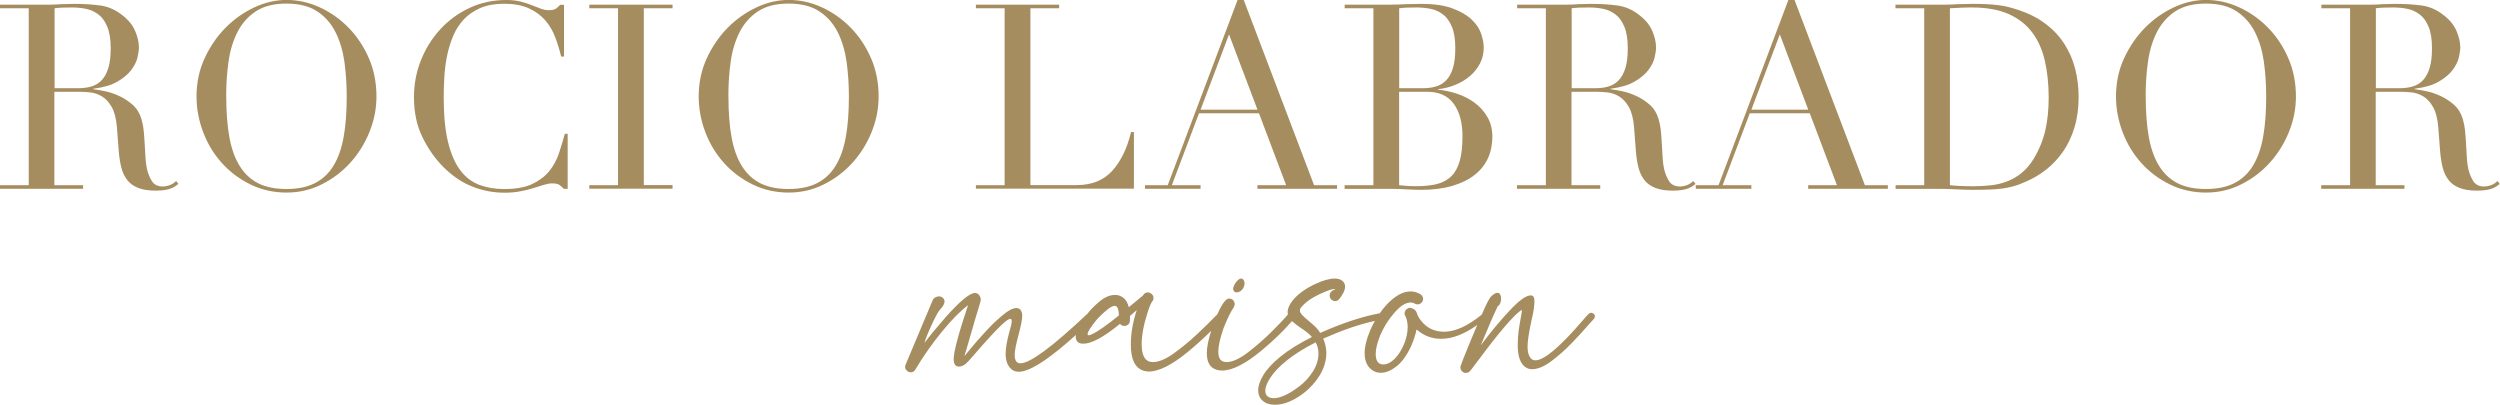
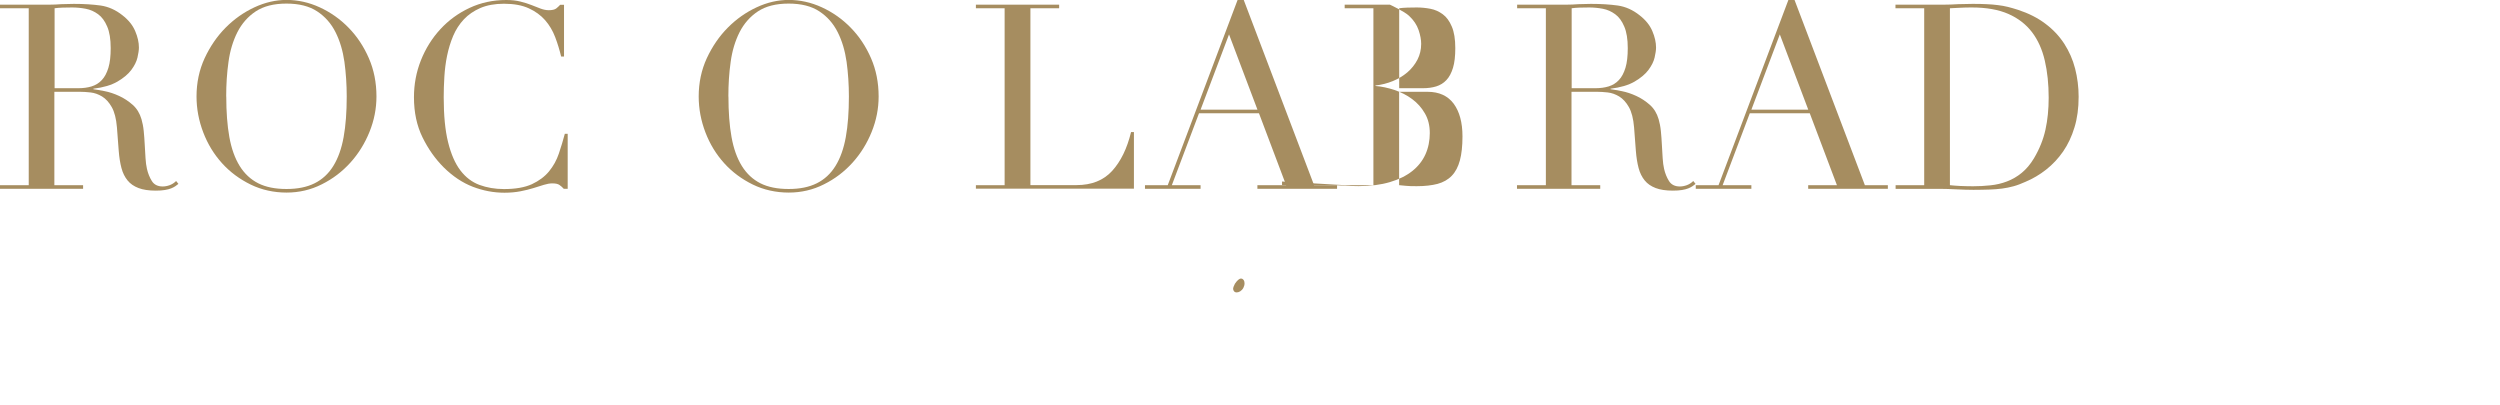
<svg xmlns="http://www.w3.org/2000/svg" id="Capa_2" data-name="Capa 2" viewBox="0 0 348.04 56.35">
  <defs>
    <style>      .cls-1 {        fill: #a68d60;      }    </style>
  </defs>
  <g id="Capa_3" data-name="Capa 3">
    <g>
-       <path class="cls-1" d="M221.87,43.69c-.11-.1-.23-.15-.36-.15-.12,0-.26.07-.39.2-.14.14-.38.4-.71.79-3.22,3.76-5.44,5.63-6.65,5.63-.2,0-.38-.05-.52-.16-.39-.35-.58-.92-.58-1.71s.18-1.99.55-3.68c.28-1.15.41-2.05.41-2.69,0-.54-.17-.8-.52-.8-.64,0-1.63.71-2.95,2.13-1.33,1.42-2.67,3.03-4,4.82.99-2.4,1.77-4.21,2.36-5.44.15-.07.26-.21.34-.41.09-.2.13-.41.13-.63s-.04-.42-.13-.58c-.08-.17-.21-.25-.39-.25-.24,0-.56.19-.94.58-.25.3-.66,1.12-1.24,2.47h-.01c-1.94,1.58-3.68,2.37-5.24,2.37-1.32,0-2.37-.5-3.16-1.49-.29-.36-.49-.69-.58-.99-.14-.49-.47-.78-.99-.85-.16,0-.32.07-.48.19-.15.13-.25.32-.29.58,0,.15.05.28.14.41.2.44.3.94.3,1.49,0,.75-.16,1.53-.49,2.35-.33.81-.76,1.5-1.29,2.05-.54.55-1.09.82-1.68.82-.66-.04-.99-.53-.99-1.48,0-.68.21-1.54.63-2.59.5-1.15,1.14-2.18,1.93-3.08.84-.99,1.61-1.48,2.31-1.48.2,0,.38.04.53.14.16.09.3.13.43.13.25,0,.47-.12.66-.38.07-.13.11-.26.11-.39,0-.25-.13-.47-.39-.66-.44-.25-.89-.38-1.34-.38-1.12,0-2.28.66-3.47,1.98-.3.34-.58.69-.83,1.06h-.01c-2.43.46-5.15,1.35-8.15,2.68-.02,0-.04.01-.05.02-.02.02-.05.03-.09.03-.18-.29-.38-.55-.6-.77-.29-.29-.61-.57-.95-.85-.34-.27-.64-.54-.89-.8-.26-.25-.39-.49-.39-.71,0-.09.03-.18.08-.28.52-.73,1.44-1.41,2.78-2.03.95-.44,1.59-.66,1.9-.66.07,0,.13.02.16.05,0,.02-.02.04-.08.05-.05,0-.13.03-.23.08-.1.04-.2.13-.31.26-.1.13-.15.28-.15.47,0,.22.09.42.28.6.15.11.3.17.47.17.23,0,.44-.1.6-.31.53-.67.8-1.24.8-1.7,0-.35-.14-.62-.4-.83-.27-.2-.61-.3-1.03-.3-.73,0-1.61.24-2.64.72-.7.31-1.36.69-1.98,1.15-.62.46-1.11.94-1.44,1.44-.34.51-.51.95-.51,1.34,0,.12.01.23.04.34h0c-.44.54-1.17,1.31-2.17,2.31-1.06,1.06-2.18,2.04-3.37,2.96-1.19.91-2.19,1.37-3,1.37s-1.15-.49-1.15-1.48c0-.74.23-1.77.68-3.11.5-1.3.99-2.33,1.49-3.08.07-.13.11-.26.11-.41,0-.26-.12-.48-.36-.66-.13-.07-.26-.11-.41-.11-.45,0-1,.73-1.64,2.19l-.34.34c-.59.62-1.4,1.42-2.45,2.4-1.04.98-2.13,1.88-3.27,2.7-1.13.81-2.11,1.22-2.91,1.22-1.05,0-1.57-.82-1.57-2.47,0-1.29.28-2.77.83-4.46.25-.78.47-1.3.66-1.54.11-.14.16-.3.16-.46,0-.22-.11-.43-.33-.61-.15-.11-.3-.16-.47-.16-.29,0-.52.14-.68.44l-1.96,1.62c-.16-.62-.42-1.06-.77-1.32-.34-.26-.72-.39-1.12-.39-.74,0-1.47.31-2.19.91-.72.61-1.29,1.18-1.69,1.73-.02.02-.05.04-.08.06-4.82,4.54-7.9,6.82-9.24,6.82-.53,0-.8-.39-.8-1.16,0-.55.18-1.46.52-2.75.35-1.28.53-2.18.53-2.69,0-.66-.26-1.03-.77-1.1-.52,0-1.18.34-1.98,1.02-.81.67-1.62,1.45-2.42,2.33-.81.88-1.49,1.66-2.04,2.34l-.85,1.02.33-1.08c.9-3.13,1.53-5.28,1.9-6.46.04-.12.05-.25.05-.38,0-.15-.03-.29-.11-.41-.16-.32-.39-.47-.68-.47-.74,0-2.11,1.14-4.13,3.41-1.17,1.34-2.14,2.52-2.91,3.54.13-.55.56-1.59,1.29-3.13.35-.73.64-1.24.88-1.51.42-.44.63-.82.63-1.13,0-.2-.11-.39-.33-.58-.13-.09-.27-.13-.44-.13-.18,0-.36.05-.53.15-.18.1-.3.24-.37.42-2.48,5.89-3.73,8.87-3.76,8.95-.03.09-.05.17-.07.26,0,.32.16.55.47.72.13.05.24.08.33.08.29,0,.52-.16.69-.49,1.08-1.8,2.29-3.52,3.64-5.17,1.35-1.65,2.56-2.88,3.64-3.69-1.33,3.96-2,6.46-2,7.51,0,.7.24,1.04.74,1.04.29,0,.61-.13.96-.41.13-.09.54-.54,1.24-1.35,1.61-1.87,2.86-3.22,3.74-4.06.58-.55.99-.83,1.21-.83.07,0,.12.03.15.1.03.06.04.13.04.2,0,.3-.1.76-.3,1.4-.37,1.34-.55,2.4-.55,3.17,0,.86.22,1.53.66,2,.29.33.68.5,1.18.5.84,0,2.07-.55,3.67-1.65,1.13-.78,2.57-1.94,4.29-3.49-.03.12-.04.23-.04.33.05.6.4.9,1.04.9,1.18,0,2.88-.92,5.12-2.77.16.2.36.3.6.3.22,0,.4-.07.55-.21.15-.13.22-.31.23-.53.01-.22.02-.44.02-.66l.93-.8c-.55,1.69-.82,3.28-.82,4.78,0,2.08.59,3.29,1.79,3.66.22.07.45.11.71.11,1.39,0,3.2-.91,5.42-2.72,1.04-.85,2.12-1.83,3.27-2.95-.41,1.26-.61,2.29-.61,3.09,0,1.26.43,2.03,1.3,2.31.25.09.53.13.82.13,1.43,0,3.28-.94,5.55-2.83,1.6-1.34,3-2.68,4.18-4.05.37.32.79.65,1.27.97.67.44,1.18.85,1.51,1.24-1.82.92-3.27,1.82-4.37,2.72-1.1.9-1.89,1.75-2.38,2.56s-.73,1.51-.73,2.12.21,1.11.63,1.48c.43.37.99.55,1.71.55,1.23,0,2.55-.53,3.96-1.59.91-.7,1.67-1.54,2.28-2.53.6-.99.91-2.04.91-3.14-.02-.69-.17-1.35-.44-1.95l.08-.03c2.6-1.15,4.97-1.97,7.12-2.43-.26.44-.49.91-.69,1.39-.49,1.19-.74,2.21-.74,3.05,0,.9.22,1.58.66,2.06.44.48.97.72,1.59.72.7,0,1.43-.3,2.19-.9.76-.59,1.43-1.52,2.02-2.79.35-.79.61-1.57.77-2.34.99.87,2.14,1.3,3.44,1.3,1.52,0,3.2-.64,5.01-1.93-.6,1.4-1.23,2.92-1.88,4.54l-.41,1.1c-.04.09-.06.18-.06.27,0,.32.16.55.47.72.09.04.18.05.28.05.25,0,.47-.11.66-.33l1.12-1.48c2.84-3.83,4.83-6.15,5.97-6.96h.03s.02.04.02.11c0,.17-.05.5-.15,1.01-.1.5-.19,1.09-.29,1.76-.09.67-.13,1.34-.13,2.02,0,1.57.37,2.61,1.12,3.1.28.17.57.25.88.25.79,0,1.68-.37,2.66-1.1.98-.73,1.93-1.57,2.84-2.51.92-.95,1.69-1.79,2.31-2.52l.8-.88c.09-.11.14-.23.14-.36s-.06-.24-.17-.34ZM153.55,45.6c-1.02.71-1.68,1.07-1.98,1.07-.11,0-.16-.05-.16-.16,0-.28.39-.91,1.18-1.9.13-.16.35-.4.67-.71.32-.32.67-.61,1.03-.9.37-.28.67-.42.91-.42.35,0,.54.44.58,1.32-.75.62-1.5,1.19-2.23,1.7ZM182.76,51.74c-.52.82-1.17,1.52-1.94,2.09-.77.58-1.44.99-2.03,1.24-.59.25-1.08.37-1.48.37-.77-.03-1.16-.38-1.16-1.04,0-.5.24-1.11.72-1.84.47-.74,1.23-1.53,2.26-2.37,1.04-.84,2.38-1.68,4.03-2.53.26.46.39.97.39,1.54,0,.88-.27,1.73-.79,2.54Z" />
      <path class="cls-1" d="M173.13,38.97c-.1-.12-.21-.19-.36-.19-.24,0-.52.24-.85.72-.17.31-.25.56-.25.74.05.31.22.47.49.47.15,0,.31-.05.49-.15.17-.11.32-.26.44-.47.11-.21.17-.43.17-.65,0-.18-.04-.34-.13-.47Z" />
    </g>
    <g>
      <path class="cls-1" d="M0,25.78h4V1.15H0v-.5h6.84c.29,0,.58,0,.86-.02.29-.01.58-.03.86-.05.29,0,.58,0,.86-.02.29-.01.58-.02.86-.02,1.42,0,2.66.08,3.74.23,1.08.16,2.09.61,3.02,1.35.84.65,1.43,1.38,1.78,2.2.35.82.52,1.58.52,2.3,0,.36-.07.82-.2,1.39-.13.56-.42,1.14-.86,1.73-.44.59-1.09,1.13-1.93,1.62-.84.49-1.96.82-3.35.99v.07c.38.05.91.14,1.57.27s1.33.35,2.02.67c.68.31,1.31.73,1.89,1.24.58.52.98,1.18,1.22,2,.14.48.25,1.03.31,1.64.06.61.11,1.24.14,1.89.04.65.07,1.27.11,1.87.04.6.1,1.1.2,1.51.14.62.37,1.19.68,1.69.31.5.82.76,1.51.76.31,0,.64-.06.97-.18.33-.12.63-.31.9-.58l.32.4c-.12.1-.26.2-.41.31s-.35.21-.59.31c-.24.1-.53.17-.88.23-.35.06-.77.09-1.28.09-.96,0-1.76-.12-2.39-.36s-1.15-.59-1.53-1.06c-.38-.47-.67-1.04-.85-1.73-.18-.68-.31-1.48-.38-2.39l-.25-3.28c-.1-1.2-.34-2.14-.72-2.81-.38-.67-.83-1.16-1.35-1.48-.52-.31-1.05-.5-1.6-.56-.55-.06-1.03-.09-1.44-.09h-3.6v13h4v.5H0v-.5ZM7.6,12.28h3.31c.67,0,1.28-.08,1.84-.25.55-.17,1.03-.46,1.42-.88.4-.42.7-.99.92-1.71.22-.72.32-1.63.32-2.74,0-1.25-.16-2.25-.49-3.01-.32-.76-.74-1.33-1.26-1.71-.52-.38-1.09-.64-1.73-.76-.64-.12-1.27-.18-1.89-.18-.43,0-.87,0-1.31.02s-.82.04-1.13.09v11.12Z" />
      <path class="cls-1" d="M27.36,13.43c0-1.92.38-3.7,1.13-5.33.76-1.63,1.73-3.05,2.92-4.25,1.19-1.2,2.53-2.14,4.01-2.83s2.98-1.03,4.46-1.03c1.58,0,3.13.34,4.63,1.03s2.84,1.63,4.01,2.83c1.18,1.2,2.12,2.62,2.83,4.25.71,1.63,1.06,3.41,1.06,5.33,0,1.68-.32,3.32-.97,4.93-.65,1.61-1.54,3.04-2.66,4.28-1.13,1.25-2.45,2.26-3.98,3.02-1.52.77-3.16,1.15-4.91,1.15s-3.47-.37-5-1.12-2.86-1.73-3.98-2.97c-1.12-1.24-1.99-2.66-2.61-4.28s-.94-3.29-.94-5.02ZM31.5,13.43c0,2.16.14,4.04.43,5.65.29,1.61.77,2.95,1.44,4.03s1.54,1.88,2.59,2.41,2.36.79,3.92.79,2.84-.26,3.91-.79c1.07-.53,1.94-1.33,2.61-2.41.67-1.08,1.15-2.42,1.44-4.03.29-1.61.43-3.49.43-5.65,0-1.66-.11-3.26-.32-4.81-.22-1.55-.63-2.93-1.24-4.14s-1.46-2.18-2.56-2.9c-1.09-.72-2.51-1.08-4.27-1.08s-3.17.36-4.27,1.08c-1.09.72-1.94,1.69-2.56,2.9-.61,1.21-1.03,2.59-1.24,4.14-.22,1.55-.32,3.15-.32,4.81Z" />
      <path class="cls-1" d="M79.02,26.28h-.54c-.17-.19-.36-.37-.58-.52-.22-.16-.55-.23-1.01-.23-.36,0-.75.07-1.17.2-.42.13-.9.28-1.44.45s-1.15.32-1.82.45-1.42.2-2.23.2c-1.51,0-2.98-.28-4.41-.83s-2.78-1.45-4.05-2.7c-1.18-1.18-2.16-2.57-2.95-4.18-.79-1.61-1.19-3.47-1.19-5.58,0-1.8.32-3.52.97-5.15.65-1.63,1.55-3.07,2.7-4.32,1.15-1.25,2.51-2.24,4.07-2.97,1.56-.73,3.26-1.1,5.11-1.1.74,0,1.4.07,1.98.22.58.14,1.09.31,1.55.49.46.18.88.34,1.26.49.38.14.76.22,1.12.22.48,0,.82-.08,1.03-.23.2-.16.39-.33.56-.52h.54v7.2h-.4c-.22-.91-.49-1.81-.83-2.7-.34-.89-.8-1.67-1.4-2.36-.6-.68-1.36-1.24-2.29-1.66-.92-.42-2.07-.63-3.44-.63-1.27,0-2.36.2-3.28.59-.91.4-1.68.92-2.3,1.58-.62.66-1.12,1.43-1.49,2.3-.37.88-.65,1.8-.85,2.77s-.32,1.96-.38,2.95c-.06,1-.09,1.94-.09,2.83,0,2.52.2,4.61.61,6.26.41,1.66.98,2.96,1.71,3.92.73.96,1.61,1.63,2.65,2.02,1.03.38,2.17.58,3.42.58,1.61,0,2.9-.23,3.89-.68.98-.46,1.78-1.05,2.38-1.78.6-.73,1.06-1.56,1.37-2.48.31-.92.59-1.84.83-2.75h.4v7.67Z" />
-       <path class="cls-1" d="M82.04,25.78h4V1.15h-4v-.5h11.59v.5h-4v24.62h4v.5h-11.59v-.5Z" />
      <path class="cls-1" d="M97.27,13.43c0-1.92.38-3.7,1.13-5.33.76-1.63,1.73-3.05,2.92-4.25,1.19-1.2,2.53-2.14,4.01-2.83s2.98-1.03,4.46-1.03c1.58,0,3.13.34,4.63,1.03s2.84,1.63,4.01,2.83c1.18,1.2,2.12,2.62,2.83,4.25.71,1.63,1.06,3.41,1.06,5.33,0,1.68-.32,3.32-.97,4.93-.65,1.61-1.54,3.04-2.66,4.28-1.13,1.25-2.45,2.26-3.98,3.02-1.52.77-3.16,1.15-4.91,1.15s-3.47-.37-5-1.12-2.86-1.73-3.98-2.97c-1.12-1.24-1.99-2.66-2.61-4.28s-.94-3.29-.94-5.02ZM101.41,13.43c0,2.16.14,4.04.43,5.65.29,1.61.77,2.95,1.44,4.03s1.54,1.88,2.59,2.41,2.36.79,3.92.79,2.84-.26,3.91-.79c1.07-.53,1.94-1.33,2.61-2.41.67-1.08,1.15-2.42,1.44-4.03.29-1.61.43-3.49.43-5.65,0-1.66-.11-3.26-.32-4.81-.22-1.55-.63-2.93-1.24-4.14s-1.46-2.18-2.56-2.9c-1.09-.72-2.51-1.08-4.27-1.08s-3.17.36-4.27,1.08c-1.09.72-1.94,1.69-2.56,2.9-.61,1.21-1.03,2.59-1.24,4.14-.22,1.55-.32,3.15-.32,4.81Z" />
      <path class="cls-1" d="M135.86,25.78h4V1.15h-4v-.5h11.59v.5h-4v24.62h6.41c2.11,0,3.77-.66,4.97-1.98,1.2-1.32,2.08-3.12,2.63-5.4h.4v7.88h-22v-.5Z" />
      <path class="cls-1" d="M159.4,25.78h3.17L172.29,0h.86l9.79,25.78h3.2v.5h-11.09v-.5h4l-3.78-10.01h-8.35l-3.78,10.01h4v.5h-7.74v-.5ZM171.1,4.79l-3.96,10.48h7.92l-3.96-10.48Z" />
-       <path class="cls-1" d="M187.2,25.78h4V1.15h-4v-.5h6.3c.36,0,.73,0,1.1-.02.37-.01.75-.03,1.13-.05.38,0,.76,0,1.12-.02.36-.01.71-.02,1.04-.02,1.75,0,3.19.21,4.32.63s2.02.94,2.66,1.55c.65.61,1.09,1.27,1.33,1.98.24.71.36,1.35.36,1.93,0,.79-.17,1.52-.52,2.2-.35.67-.82,1.26-1.4,1.76-.59.5-1.27.91-2.03,1.22-.77.31-1.57.52-2.41.61v.07c.86.07,1.75.26,2.65.56.9.3,1.72.72,2.45,1.26.73.54,1.33,1.21,1.78,2,.46.79.68,1.7.68,2.74s-.2,2.07-.61,2.97c-.41.9-1.02,1.67-1.84,2.32-.82.65-1.85,1.16-3.1,1.53-1.25.37-2.7.56-4.36.56-.34,0-.67,0-.99-.02-.32-.01-.67-.03-1.03-.05-.36-.02-.73-.04-1.12-.05-.38-.01-.79-.02-1.22-.02h-6.3v-.5ZM194.79,12.28h3.31c.67,0,1.28-.08,1.84-.25.55-.17,1.03-.46,1.42-.88.4-.42.7-.99.92-1.71.22-.72.32-1.63.32-2.74,0-1.25-.16-2.25-.49-3.01-.32-.76-.74-1.33-1.26-1.71-.52-.38-1.09-.64-1.73-.76-.64-.12-1.27-.18-1.89-.18-.43,0-.87,0-1.31.02s-.82.04-1.13.09v11.12ZM194.79,25.78c.29.02.61.05.95.09s.85.05,1.49.05c1.13,0,2.09-.11,2.9-.32.8-.22,1.46-.59,1.98-1.13.52-.54.89-1.25,1.13-2.14.24-.89.36-2,.36-3.35,0-1.92-.41-3.43-1.22-4.54-.82-1.1-2.03-1.66-3.64-1.66h-3.96v13Z" />
+       <path class="cls-1" d="M187.2,25.78h4V1.15h-4v-.5h6.3s2.02.94,2.66,1.55c.65.61,1.09,1.27,1.33,1.98.24.71.36,1.35.36,1.93,0,.79-.17,1.52-.52,2.2-.35.67-.82,1.26-1.4,1.76-.59.5-1.27.91-2.03,1.22-.77.31-1.57.52-2.41.61v.07c.86.07,1.75.26,2.65.56.9.3,1.72.72,2.45,1.26.73.54,1.33,1.21,1.78,2,.46.79.68,1.7.68,2.74s-.2,2.07-.61,2.97c-.41.9-1.02,1.67-1.84,2.32-.82.65-1.85,1.16-3.1,1.53-1.25.37-2.7.56-4.36.56-.34,0-.67,0-.99-.02-.32-.01-.67-.03-1.03-.05-.36-.02-.73-.04-1.12-.05-.38-.01-.79-.02-1.22-.02h-6.3v-.5ZM194.79,12.28h3.31c.67,0,1.28-.08,1.84-.25.55-.17,1.03-.46,1.42-.88.4-.42.7-.99.92-1.71.22-.72.32-1.63.32-2.74,0-1.25-.16-2.25-.49-3.01-.32-.76-.74-1.33-1.26-1.71-.52-.38-1.09-.64-1.73-.76-.64-.12-1.27-.18-1.89-.18-.43,0-.87,0-1.31.02s-.82.04-1.13.09v11.12ZM194.79,25.78c.29.02.61.05.95.09s.85.05,1.49.05c1.13,0,2.09-.11,2.9-.32.8-.22,1.46-.59,1.98-1.13.52-.54.89-1.25,1.13-2.14.24-.89.36-2,.36-3.35,0-1.92-.41-3.43-1.22-4.54-.82-1.1-2.03-1.66-3.64-1.66h-3.96v13Z" />
      <path class="cls-1" d="M211.21,25.78h4V1.15h-4v-.5h6.84c.29,0,.58,0,.86-.02.29-.01.58-.03.86-.05.29,0,.58,0,.86-.02.29-.01.58-.02.86-.02,1.42,0,2.66.08,3.74.23,1.08.16,2.09.61,3.02,1.35.84.65,1.43,1.38,1.78,2.2.35.82.52,1.58.52,2.3,0,.36-.07.82-.2,1.39-.13.56-.42,1.14-.86,1.73-.44.59-1.09,1.13-1.93,1.62-.84.49-1.96.82-3.35.99v.07c.38.05.91.14,1.57.27s1.33.35,2.02.67c.68.31,1.31.73,1.89,1.24.58.52.98,1.18,1.22,2,.14.48.25,1.03.31,1.64.06.61.11,1.24.14,1.89.04.65.07,1.27.11,1.87.04.6.1,1.1.2,1.51.14.62.37,1.19.68,1.69.31.5.82.76,1.51.76.31,0,.64-.06.97-.18.33-.12.63-.31.9-.58l.32.4c-.12.1-.26.2-.41.31s-.35.21-.59.31c-.24.1-.53.17-.88.23-.35.06-.77.09-1.28.09-.96,0-1.76-.12-2.39-.36s-1.15-.59-1.53-1.06c-.38-.47-.67-1.04-.85-1.73-.18-.68-.31-1.48-.38-2.39l-.25-3.28c-.1-1.2-.34-2.14-.72-2.81-.38-.67-.83-1.16-1.35-1.48-.52-.31-1.05-.5-1.6-.56-.55-.06-1.03-.09-1.44-.09h-3.6v13h4v.5h-11.59v-.5ZM218.8,12.28h3.31c.67,0,1.28-.08,1.84-.25.55-.17,1.03-.46,1.42-.88.4-.42.7-.99.92-1.71.22-.72.32-1.63.32-2.74,0-1.25-.16-2.25-.49-3.01-.32-.76-.74-1.33-1.26-1.71-.52-.38-1.09-.64-1.73-.76-.64-.12-1.27-.18-1.89-.18-.43,0-.87,0-1.31.02s-.82.04-1.13.09v11.12Z" />
      <path class="cls-1" d="M236.08,25.78h3.17L248.97,0h.86l9.79,25.78h3.2v.5h-11.09v-.5h4l-3.78-10.01h-8.35l-3.78,10.01h4v.5h-7.74v-.5ZM247.78,4.79l-3.96,10.48h7.92l-3.96-10.48Z" />
      <path class="cls-1" d="M263.88,25.78h4V1.15h-4v-.5h6.7c.33,0,.67,0,1.01-.02.34-.01.67-.03,1.01-.05.34,0,.67,0,1.01-.02.34-.01.67-.02,1.01-.02.72,0,1.36.01,1.93.04.56.02,1.09.07,1.58.13.49.06.96.14,1.4.25.44.11.92.25,1.42.41,1.46.48,2.73,1.12,3.8,1.93,1.07.8,1.94,1.73,2.63,2.79.68,1.06,1.19,2.21,1.51,3.46.32,1.25.49,2.56.49,3.92,0,1.58-.19,3.01-.58,4.27-.38,1.26-.91,2.38-1.58,3.35-.67.97-1.46,1.81-2.36,2.52-.9.71-1.87,1.28-2.9,1.71-.58.26-1.12.47-1.64.61-.52.14-1.04.25-1.58.32-.54.07-1.13.12-1.78.14-.65.02-1.39.04-2.23.04-.36,0-.74,0-1.15-.02-.41-.01-.82-.03-1.22-.05s-.81-.04-1.21-.05c-.4-.01-.77-.02-1.13-.02h-6.12v-.5ZM271.47,25.78c.41.05.88.08,1.42.11.54.02,1.13.04,1.78.04.82,0,1.63-.04,2.43-.13.8-.08,1.57-.26,2.3-.54.73-.28,1.42-.67,2.05-1.19s1.21-1.19,1.71-2.03c.77-1.3,1.3-2.62,1.6-3.98.3-1.36.45-2.84.45-4.45,0-1.9-.18-3.62-.54-5.17-.36-1.55-.95-2.87-1.78-3.96-.83-1.09-1.93-1.94-3.29-2.54-1.37-.6-3.06-.9-5.08-.9-.6,0-1.15.01-1.64.04-.49.02-.97.05-1.42.07v24.62Z" />
-       <path class="cls-1" d="M294.58,13.43c0-1.92.38-3.7,1.13-5.33.76-1.63,1.73-3.05,2.92-4.25,1.19-1.2,2.53-2.14,4.01-2.83s2.98-1.03,4.46-1.03c1.58,0,3.13.34,4.63,1.03s2.84,1.63,4.01,2.83c1.18,1.2,2.12,2.62,2.83,4.25.71,1.63,1.06,3.41,1.06,5.33,0,1.68-.32,3.32-.97,4.93-.65,1.61-1.54,3.04-2.66,4.28-1.13,1.25-2.45,2.26-3.98,3.02-1.52.77-3.16,1.15-4.91,1.15s-3.47-.37-5-1.12-2.86-1.73-3.98-2.97c-1.12-1.24-1.99-2.66-2.61-4.28s-.94-3.29-.94-5.02ZM298.72,13.43c0,2.16.14,4.04.43,5.65.29,1.61.77,2.95,1.44,4.03s1.54,1.88,2.59,2.41,2.36.79,3.92.79,2.84-.26,3.91-.79c1.07-.53,1.94-1.33,2.61-2.41.67-1.08,1.15-2.42,1.44-4.03.29-1.61.43-3.49.43-5.65,0-1.66-.11-3.26-.32-4.81-.22-1.55-.63-2.93-1.24-4.14s-1.46-2.18-2.56-2.9c-1.09-.72-2.51-1.08-4.27-1.08s-3.17.36-4.27,1.08c-1.09.72-1.94,1.69-2.56,2.9-.61,1.21-1.03,2.59-1.24,4.14-.22,1.55-.32,3.15-.32,4.81Z" />
-       <path class="cls-1" d="M323.17,25.78h4V1.15h-4v-.5h6.84c.29,0,.58,0,.86-.02.29-.01.58-.03.86-.05.29,0,.58,0,.86-.02.29-.01.58-.02.86-.02,1.42,0,2.66.08,3.74.23,1.08.16,2.09.61,3.02,1.35.84.65,1.43,1.38,1.78,2.2.35.82.52,1.58.52,2.3,0,.36-.07.82-.2,1.39-.13.56-.42,1.14-.86,1.73-.44.59-1.09,1.13-1.93,1.62-.84.49-1.96.82-3.35.99v.07c.38.05.91.14,1.57.27s1.33.35,2.02.67c.68.31,1.31.73,1.89,1.24.58.52.98,1.18,1.22,2,.14.48.25,1.03.31,1.64.06.61.11,1.24.14,1.89.04.65.07,1.27.11,1.87.04.6.1,1.1.2,1.51.14.62.37,1.19.68,1.69.31.5.82.76,1.51.76.31,0,.64-.06.97-.18.33-.12.63-.31.9-.58l.32.4c-.12.1-.26.2-.41.31s-.35.21-.59.31c-.24.1-.53.17-.88.23-.35.06-.77.09-1.28.09-.96,0-1.76-.12-2.39-.36s-1.15-.59-1.53-1.06c-.38-.47-.67-1.04-.85-1.73-.18-.68-.31-1.48-.38-2.39l-.25-3.28c-.1-1.2-.34-2.14-.72-2.81-.38-.67-.83-1.16-1.35-1.48-.52-.31-1.05-.5-1.6-.56-.55-.06-1.03-.09-1.44-.09h-3.6v13h4v.5h-11.59v-.5ZM330.76,12.28h3.31c.67,0,1.28-.08,1.84-.25.55-.17,1.03-.46,1.42-.88.4-.42.7-.99.92-1.71.22-.72.32-1.63.32-2.74,0-1.25-.16-2.25-.49-3.01-.32-.76-.74-1.33-1.26-1.71-.52-.38-1.09-.64-1.73-.76-.64-.12-1.27-.18-1.89-.18-.43,0-.87,0-1.31.02s-.82.04-1.13.09v11.12Z" />
    </g>
  </g>
</svg>